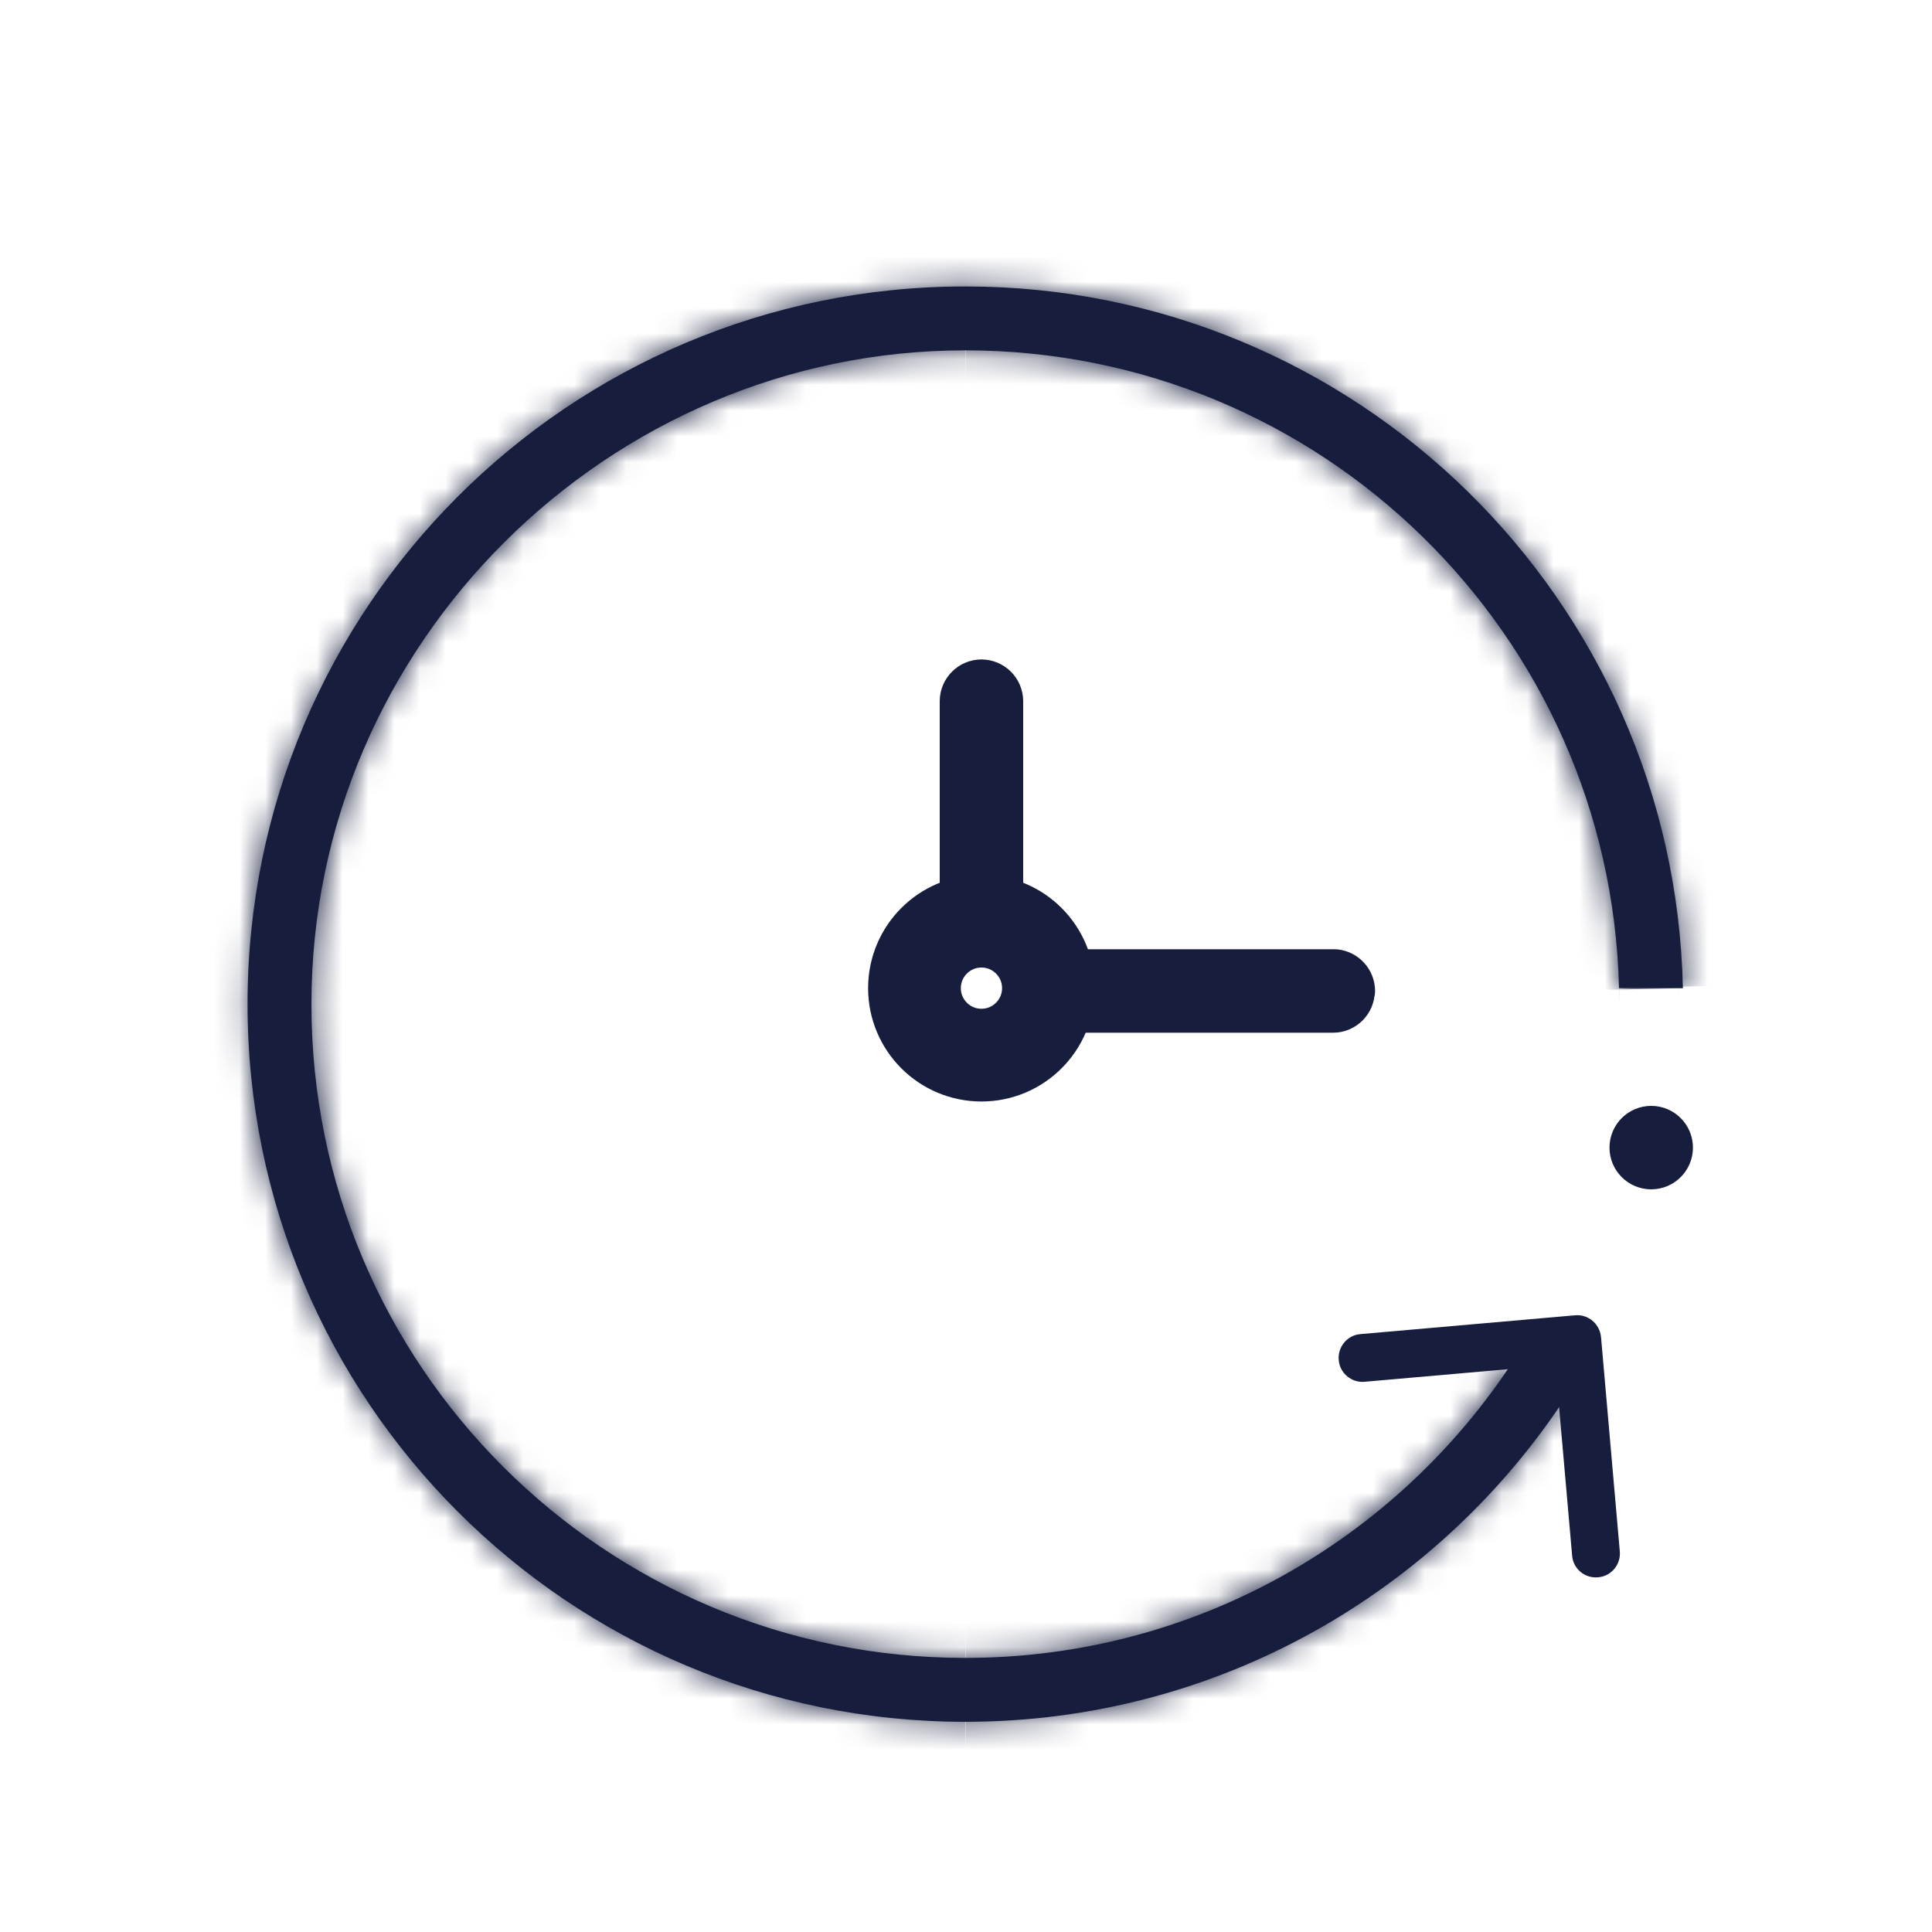
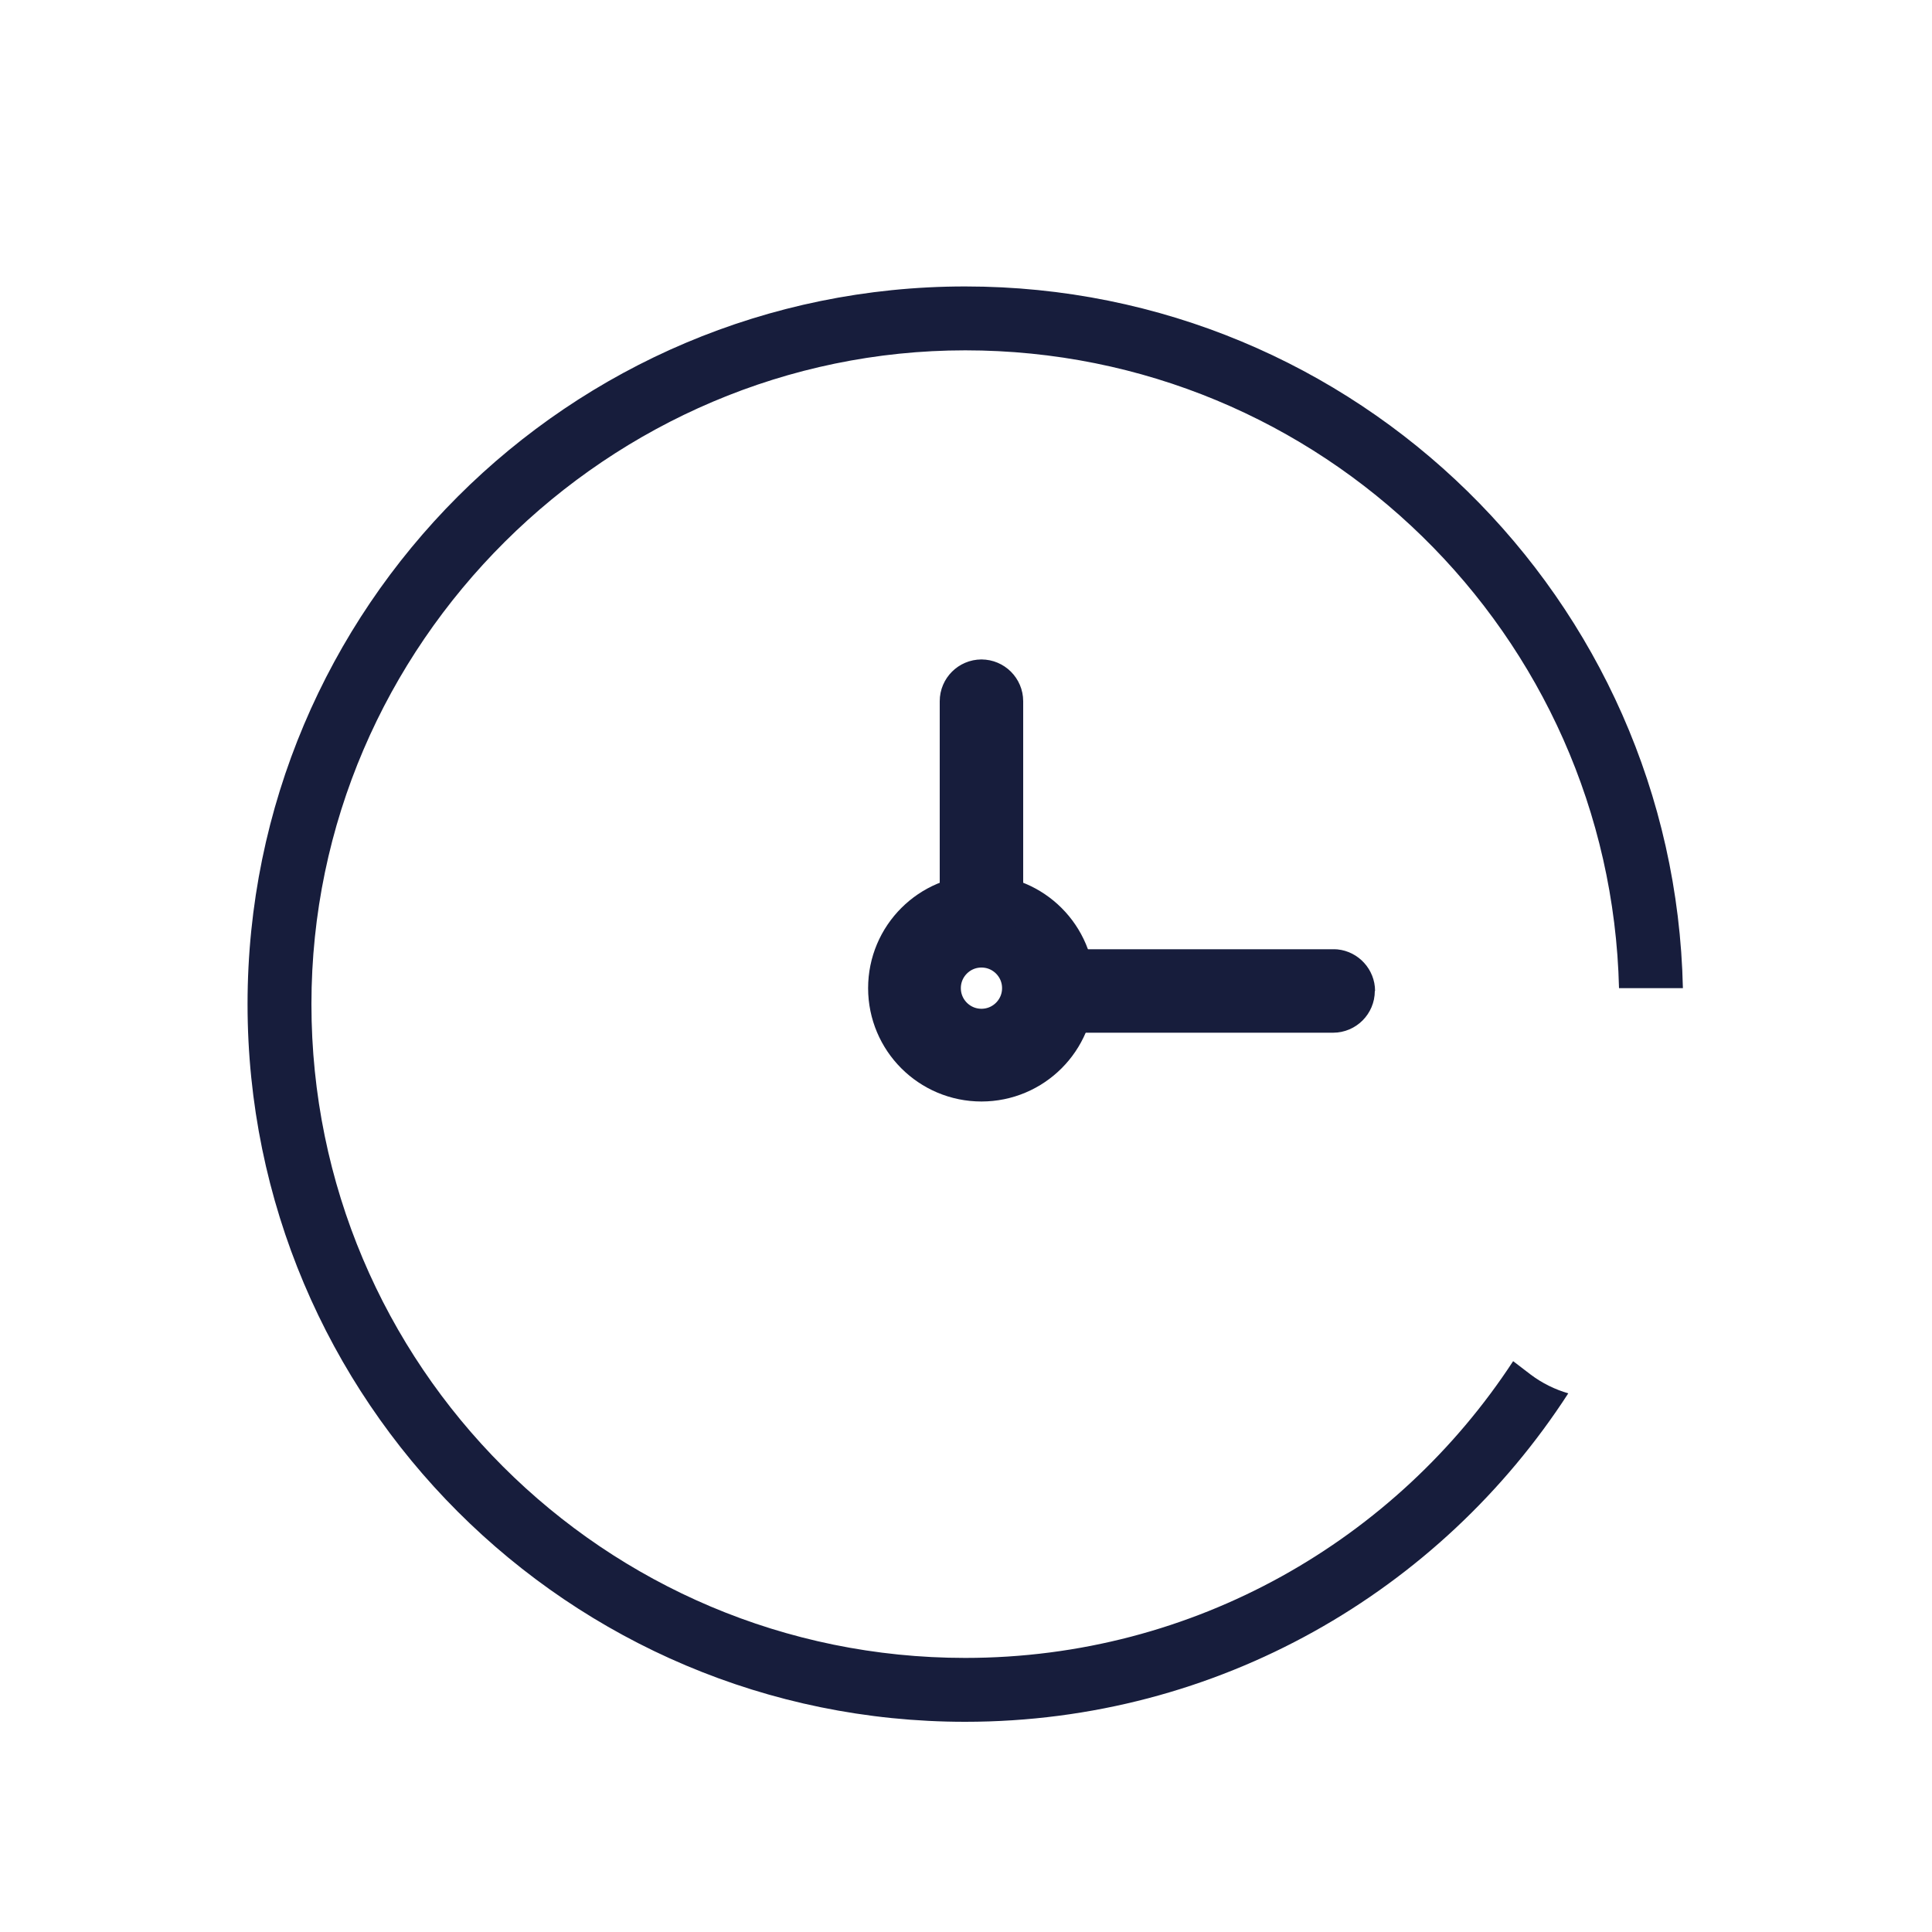
<svg xmlns="http://www.w3.org/2000/svg" id="Layer_1" data-name="Layer 1" viewBox="0 0 75 75">
  <defs>
    <style>
      .cls-1 {
        fill: #fff;
      }

      .cls-2 {
        mask: url(#mask);
      }

      .cls-3, .cls-4 {
        stroke-width: 2px;
      }

      .cls-3, .cls-4, .cls-5 {
        stroke: #171d3c;
      }

      .cls-3, .cls-6 {
        fill: #171d3c;
      }

      .cls-4 {
        stroke-linejoin: round;
      }

      .cls-4, .cls-5 {
        fill: none;
      }

      .cls-5 {
        stroke-width: 3.6px;
      }
    </style>
    <mask id="mask" x="-114.2" y="-126.56" width="370.74" height="317.22" maskUnits="userSpaceOnUse">
      <g id="path-1-inside-1_2641_7913" data-name="path-1-inside-1 2641 7913">
        <path class="cls-1" d="M37.48,11.12c15.18,0,27.52,12.14,27.85,27.24h-2.48c-.33-13.73-11.56-24.76-25.38-24.76s-25.38,11.36-25.38,25.38,11.36,25.38,25.38,25.38c8.9,0,16.74-4.59,21.27-11.52l.68.52c.45.34.95.58,1.46.73-4.96,7.67-13.59,12.75-23.41,12.75-15.39,0-27.86-12.47-27.86-27.86s12.47-27.86,27.86-27.86Z" />
      </g>
    </mask>
  </defs>
  <path class="cls-6" d="M37.48,11.12c15.18,0,27.52,12.14,27.85,27.24h-2.48c-.33-13.73-11.56-24.76-25.38-24.76s-25.38,11.36-25.38,25.38,11.36,25.38,25.38,25.38c8.9,0,16.74-4.59,21.27-11.52l.68.52c.45.34.95.58,1.46.73-4.96,7.67-13.59,12.75-23.41,12.75-15.39,0-27.86-12.47-27.86-27.86s12.47-27.86,27.86-27.86Z" />
  <g class="cls-2">
-     <path class="cls-6" d="M65.33,38.36v123.82h126.55l-2.76-126.52-123.79,2.7ZM62.86,38.36l-123.79,2.96,2.89,120.86H62.86V38.36ZM58.75,52.84l75.23-98.35L28-126.56-44.93-14.86,58.75,52.84ZM59.43,53.36L-15.8,151.71h.01s.01.02.01.02L59.43,53.36ZM60.89,54.08l103.98,67.23L256.54-20.46l-162.76-44.83L60.89,54.08ZM37.48,11.12v123.82c-52.31,0-94.81-41.82-95.94-93.88l123.79-2.7,123.79-2.7c-1.79-82.26-68.98-148.36-151.64-148.36V11.12ZM65.33,38.36v-123.82h-2.48v247.64h2.48V38.36ZM62.86,38.36l123.79-2.96c-1.93-80.78-67.95-145.62-149.16-145.62v247.64c-53.58,0-97.13-42.78-98.41-96.09l123.79-2.96ZM37.48,13.59v-123.82c-82.4,0-149.21,66.8-149.21,149.21h247.64c0,54.37-44.07,98.44-98.44,98.44V13.59ZM12.1,38.98h-123.82c0,82.4,66.8,149.21,149.21,149.21V-59.46c54.37,0,98.44,44.07,98.44,98.44H12.1ZM37.48,64.36v123.82c52.49,0,98.53-27.2,124.94-67.65L58.75,52.84-44.93-14.86C-27.58-41.43,2.8-59.46,37.48-59.46v123.82ZM58.75,52.84L-16.48,151.19l.68.52L59.43,53.36l75.23-98.35-.68-.52L58.75,52.84ZM59.43,53.36L-15.77,151.73c13.5,10.32,28.47,17.51,43.78,21.73L60.89,54.08l32.88-119.38c14.28,3.93,28.25,10.65,40.86,20.28L59.43,53.36ZM60.89,54.08L-43.09-13.15C-26.22-39.24,3.51-56.98,37.48-56.98v247.64c53.61,0,100.59-27.9,127.39-69.35L60.89,54.08ZM37.48,66.84V-56.98c53,0,95.96,42.96,95.96,95.96H-114.2c0,83.77,67.91,151.68,151.68,151.68v-123.82ZM9.62,38.98h123.82c0,53-42.96,95.96-95.96,95.96V-112.7c-83.77,0-151.68,67.91-151.68,151.68H9.62Z" />
-   </g>
-   <path class="cls-6" d="M62.15,51.9c-.05-.51-.5-.89-1.01-.84l-8.33.73c-.51.04-.89.5-.84,1.01.04.51.5.89,1.01.84l7.4-.65.65,7.4c.04.51.49.89,1.01.84.51-.04.89-.5.84-1.01l-.73-8.33ZM59.15,54.46l.71.6,2.08-2.48-.71-.6-.71-.6-2.08,2.48.71.6Z" />
-   <circle class="cls-3" cx="64.1" cy="44.55" r=".62" />
+     </g>
  <circle class="cls-5" cx="38.1" cy="38.36" r="2.6" />
  <path class="cls-4" d="M38.1,26.6c.34,0,.62.28.62.62v8.05h-1.24v-8.05c0-.34.28-.62.62-.62Z" />
-   <path class="cls-4" d="M52.37,38.47c0,.34-.28.62-.62.62h-10.52v-1.24h10.59c.31.03.56.3.56.62Z" />
+   <path class="cls-4" d="M52.37,38.47c0,.34-.28.62-.62.62h-10.52v-1.24h10.59c.31.03.56.3.56.62" />
</svg>